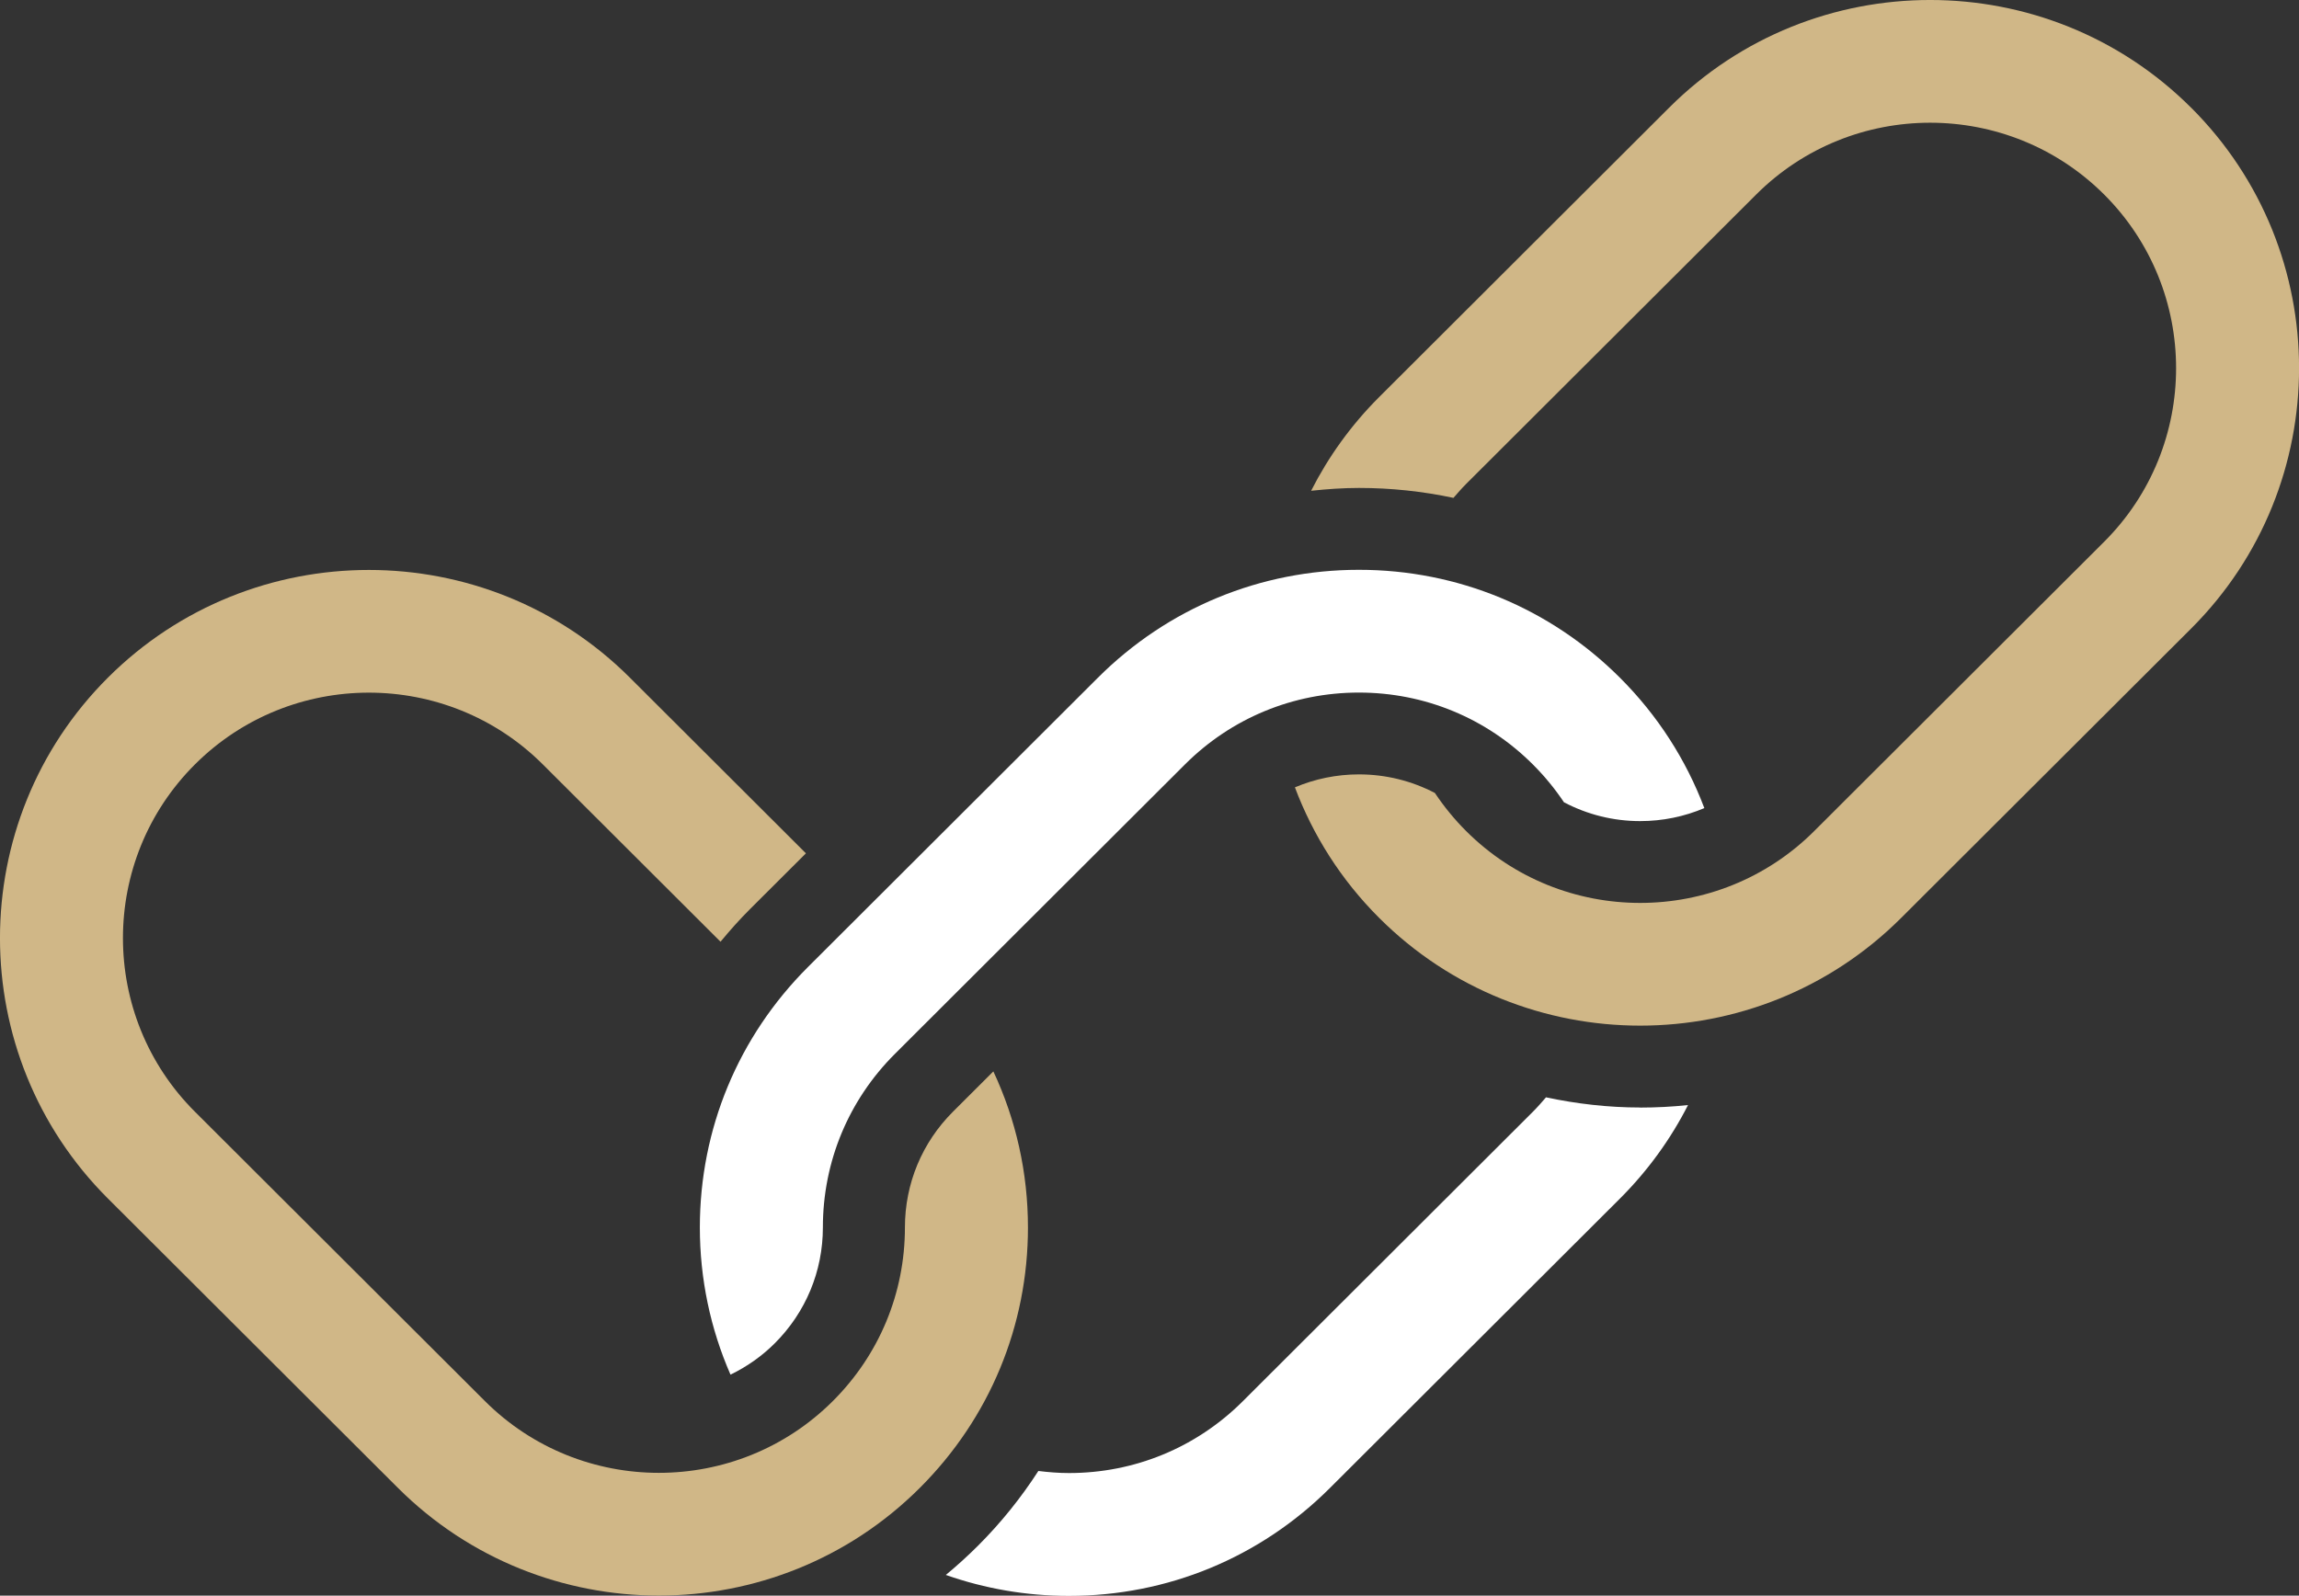
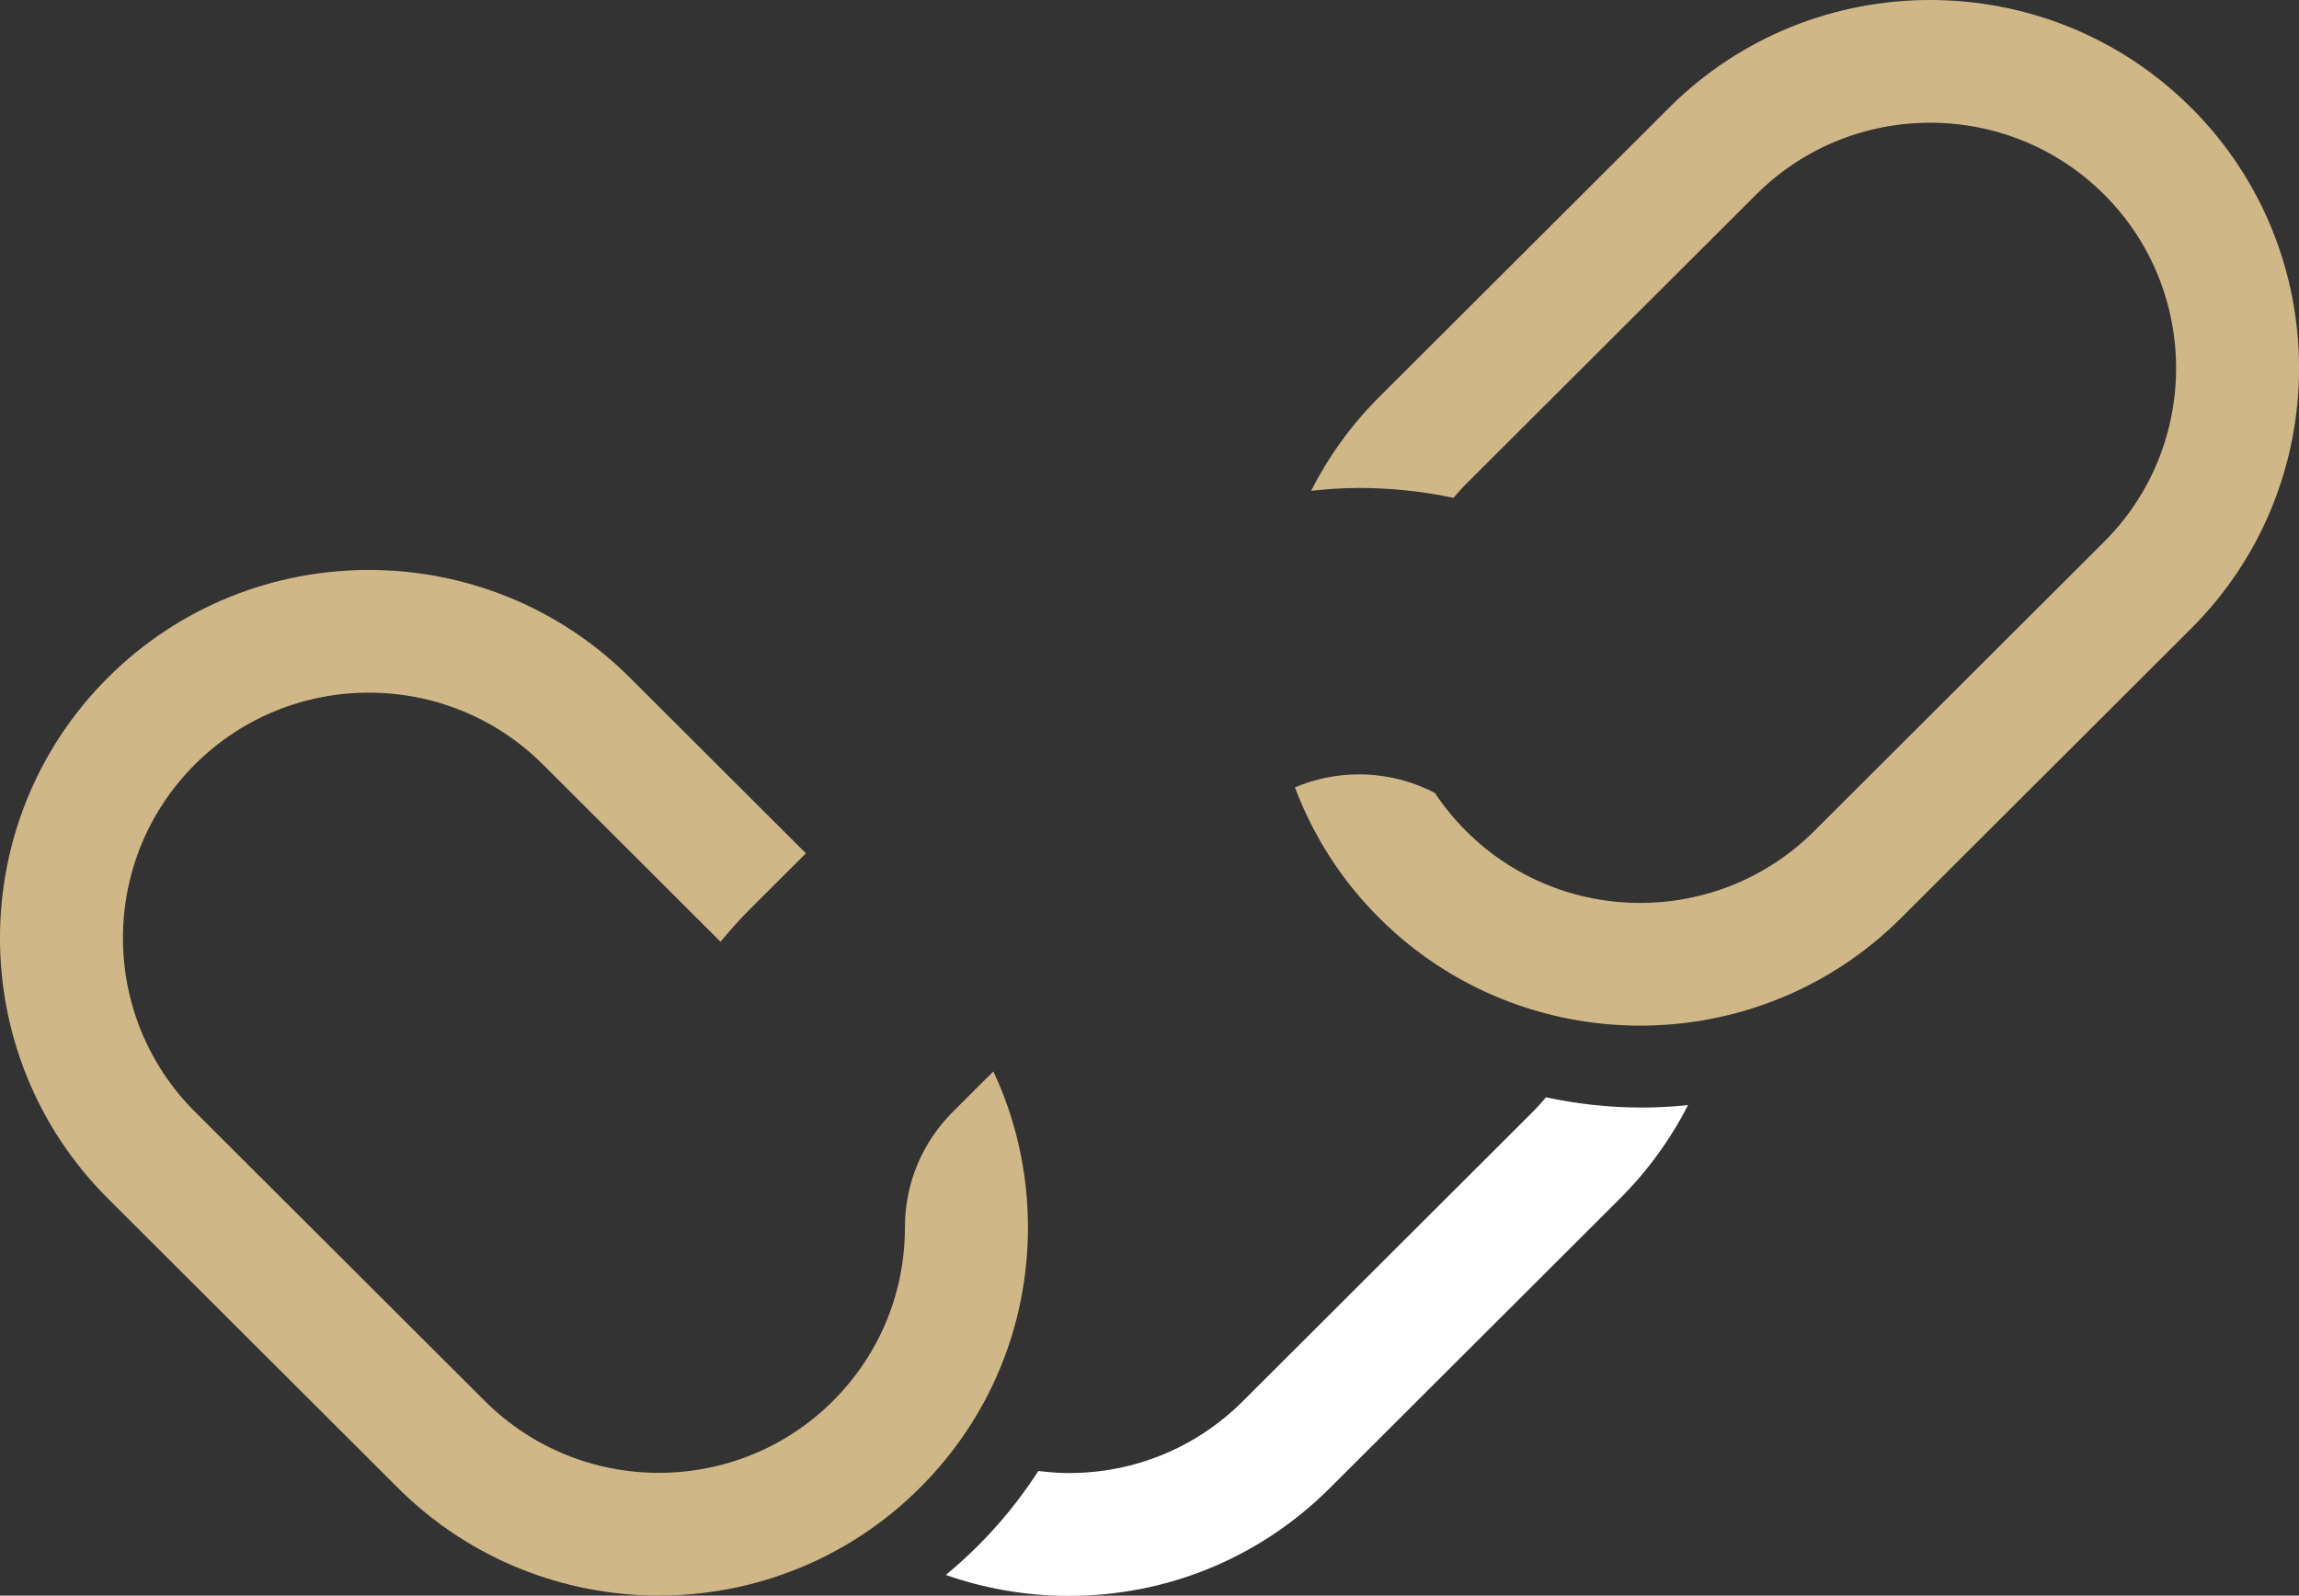
<svg xmlns="http://www.w3.org/2000/svg" xmlns:ns1="http://sodipodi.sourceforge.net/DTD/sodipodi-0.dtd" xmlns:ns2="http://www.inkscape.org/namespaces/inkscape" width="57.612" height="39.996" viewBox="0 0 57.612 39.996" fill="none" version="1.1" id="svg30" ns1:docname="logo-graphic.svg" ns2:version="1.4.2 (f4327f4, 2025-05-13)">
  <rect x="0" y="0" width="57.612" height="39.996" fill="#333333" stroke="none" />
  <defs id="defs30" />
  <ns1:namedview id="namedview30" pagecolor="#ffffff" bordercolor="#000000" borderopacity="0.25" ns2:showpageshadow="2" ns2:pageopacity="0.0" ns2:pagecheckerboard="0" ns2:deskcolor="#d1d1d1" ns2:zoom="8.0708839" ns2:cx="86.35981" ns2:cy="22.488243" ns2:window-width="2560" ns2:window-height="1494" ns2:window-x="-11" ns2:window-y="-11" ns2:window-maximized="1" ns2:current-layer="svg30" />
  <path d="m 25.76,30.768 c 0,-1.375 -0.3,-2.703 -0.867,-3.912 l -1.012,1.01 c -0.776,0.775 -1.204,1.805 -1.204,2.901 0,1.644 -0.641,3.189 -1.806,4.352 -2.404,2.4 -6.316,2.4 -8.72,0 l -7.267,-7.253 c -2.404,-2.4 -2.404,-6.304 0,-8.704 2.404,-2.4 6.316,-2.4 8.72,-10e-5 l 4.452,4.444 c 0.232,-0.281 0.476,-0.556 0.738,-0.817 l 1.402,-1.399 -4.412,-4.404 c -3.606,-3.599 -9.474,-3.599 -13.08,2e-4 -3.606,3.6 -3.606,9.457 0,13.056 l 7.267,7.253 c 1.803,1.8 4.172,2.7 6.54,2.7 2.369,0 4.737,-0.9 6.54,-2.7 1.747,-1.744 2.709,-4.062 2.709,-6.528 z" fill="#d0b787" id="path1" />
-   <path d="m 34.054,17.36 c 1.647,0 3.196,0.64 4.36,1.803 0.293,0.293 0.553,0.61 0.778,0.947 0.582,0.306 1.231,0.472 1.909,0.472 0.563,0 1.107,-0.113 1.609,-0.326 -0.458,-1.213 -1.171,-2.326 -2.116,-3.269 -1.747,-1.744 -4.07,-2.704 -6.54,-2.704 -2.47,0 -4.793,0.96 -6.54,2.704 l -7.267,7.253 c -1.747,1.744 -2.709,4.062 -2.709,6.528 0,1.291 0.266,2.54 0.768,3.689 0.407,-0.197 0.783,-0.459 1.111,-0.787 0.776,-0.775 1.204,-1.806 1.204,-2.902 0,-1.644 0.641,-3.189 1.806,-4.352 l 7.267,-7.254 c 1.164,-1.162 2.713,-1.802 4.36,-1.802 z" fill="#ffffff" id="path2" />
  <path d="m 41.101,27.761 c -0.803,0 -1.591,-0.092 -2.359,-0.255 -0.105,0.123 -0.212,0.245 -0.328,0.361 l -7.267,7.254 c -1.164,1.163 -2.713,1.803 -4.36,1.803 -0.259,0 -0.514,-0.021 -0.766,-0.052 -0.433,0.67 -0.938,1.3 -1.516,1.877 -0.258,0.257 -0.525,0.5 -0.803,0.729 0.978,0.344 2.018,0.525 3.085,0.525 2.47,0 4.793,-0.96 6.54,-2.704 l 7.267,-7.254 c 0.699,-0.698 1.271,-1.49 1.707,-2.345 -0.396,0.042 -0.797,0.063 -1.201,0.063 z" fill="#ffffff" id="path3" />
  <path d="m 54.908,2.699 c -3.606,-3.599 -9.474,-3.599 -13.08,0 l -7.267,7.254 c -0.708,0.707 -1.275,1.502 -1.705,2.349 0.396,-0.042 0.795,-0.071 1.199,-0.071 0.806,0 1.598,0.085 2.368,0.249 0.103,-0.119 0.206,-0.238 0.319,-0.351 l 7.267,-7.253 c 1.202,-1.2 2.781,-1.8 4.36,-1.8 1.579,0 3.158,0.6 4.36,1.8 2.404,2.4 2.404,6.305 0,8.704 l -7.267,7.253 c -2.404,2.4 -6.316,2.4 -8.72,-10e-5 -0.296,-0.295 -0.557,-0.616 -0.784,-0.956 -0.581,-0.303 -1.229,-0.466 -1.903,-0.466 -0.561,0 -1.104,0.113 -1.605,0.325 0.449,1.194 1.151,2.314 2.112,3.273 1.803,1.8 4.172,2.7 6.54,2.7 2.369,0 4.737,-0.9 6.54,-2.7 l 7.267,-7.254 c 3.606,-3.599 3.606,-9.456 0,-13.056 z" fill="#d0b787" id="path4" />
</svg>